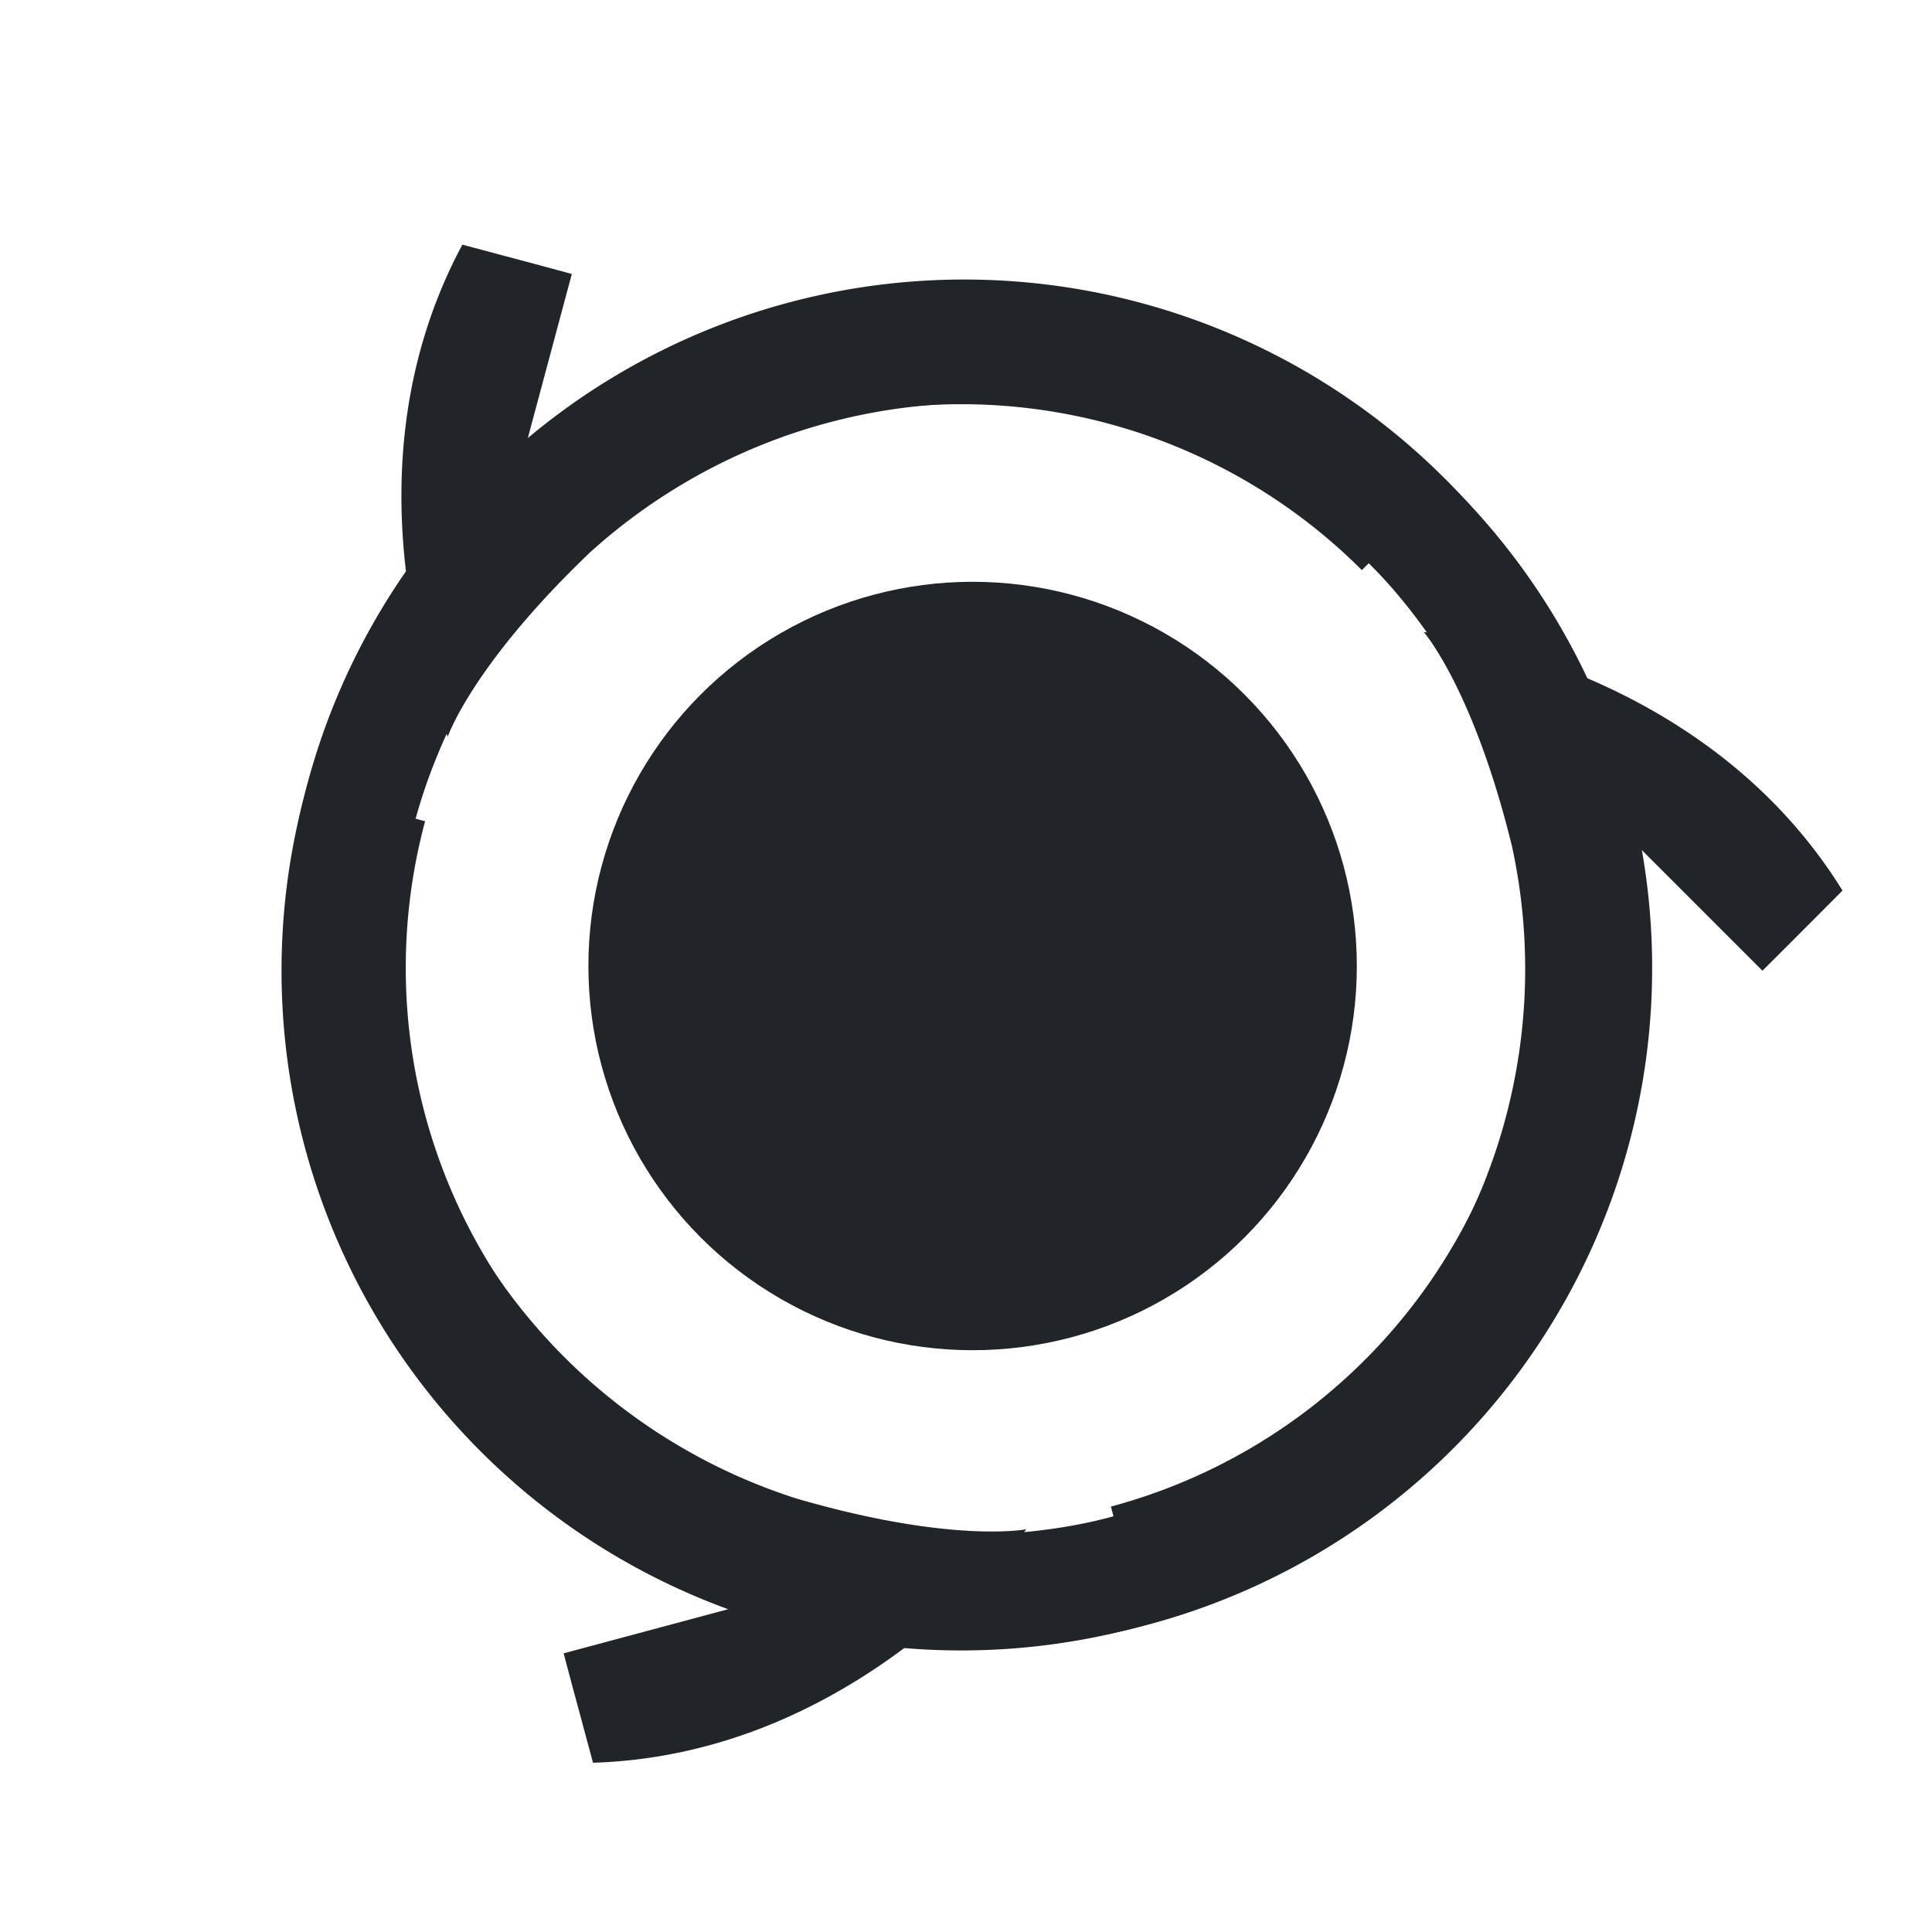
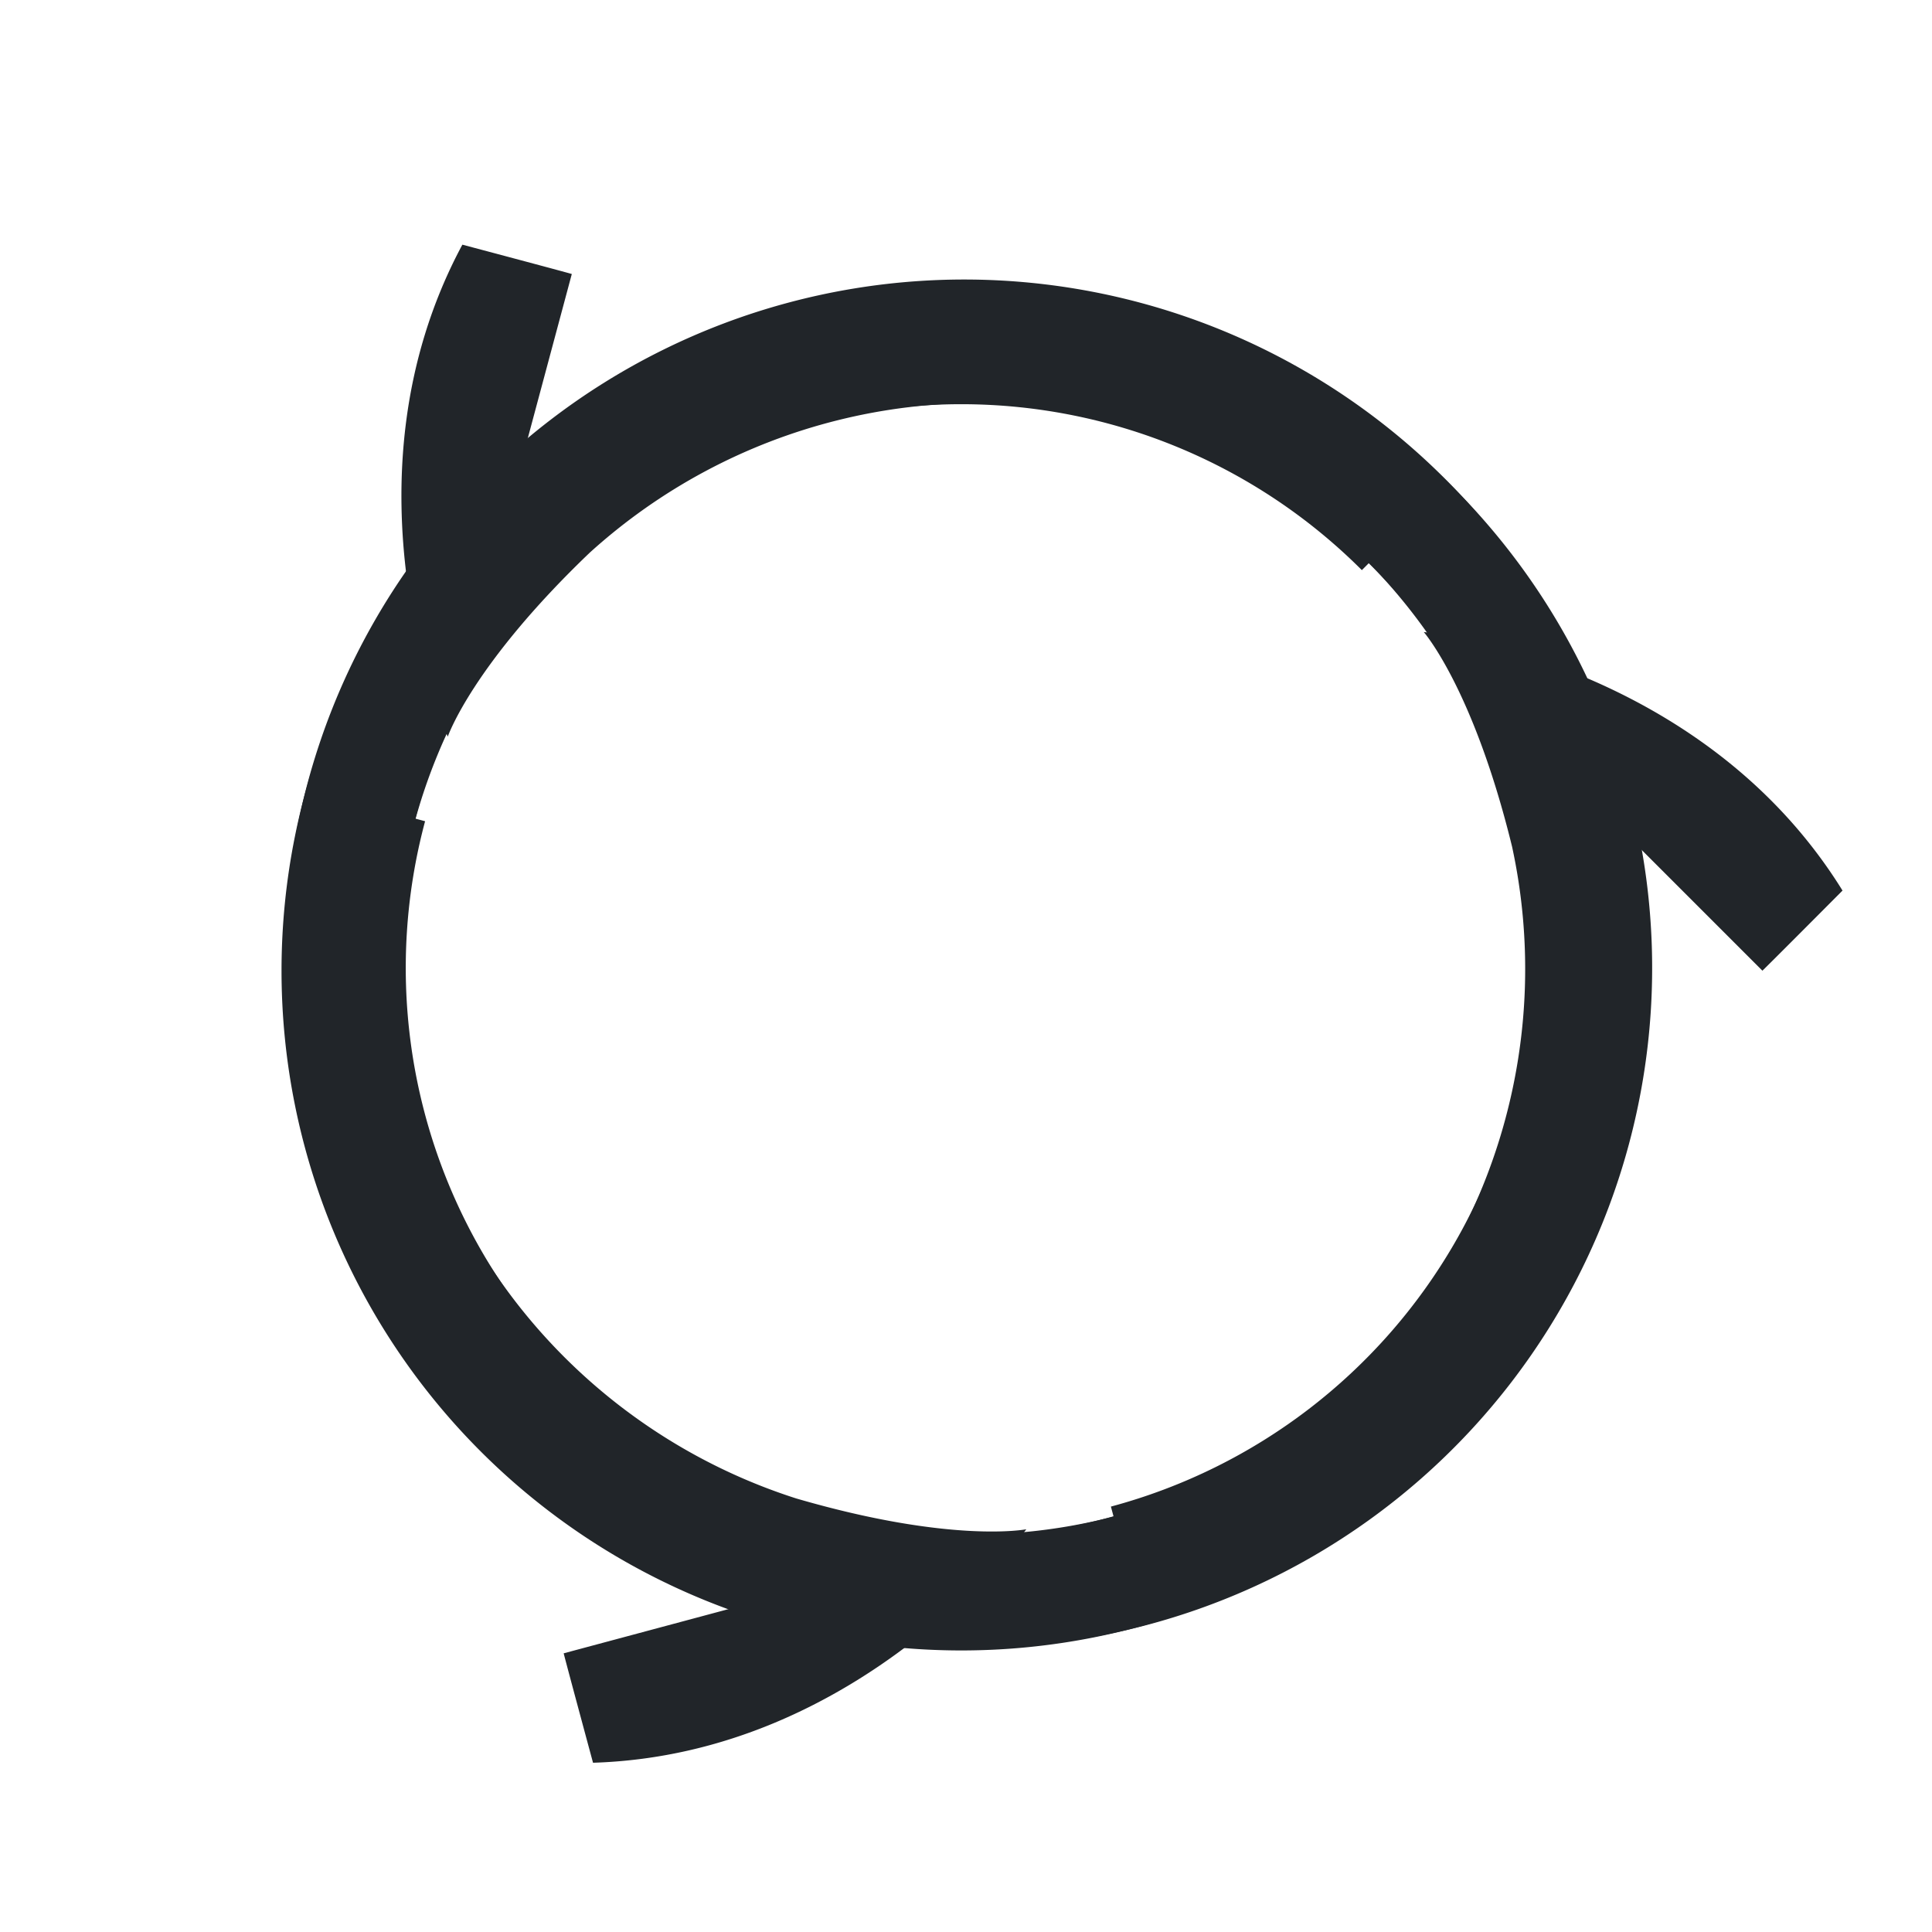
<svg xmlns="http://www.w3.org/2000/svg" width="49.354" height="49.354" viewBox="0 0 49.354 49.354">
  <g transform="translate(-873.74 -2177.823)">
    <path d="M21.479,4A17.348,17.348,0,0,0,7.008,11.733V6.894s-.081-.006-2.894,0C2.532,13.62,7.008,19.128,7.008,19.128s.13-1.926,2.282-5.472A14.741,14.741,0,0,1,21.479,6.894,14.471,14.471,0,1,1,7.008,21.365H4.114A17.365,17.365,0,1,0,21.479,4Z" transform="translate(928.592 2202.539) rotate(135)" fill="#212529" />
-     <ellipse cx="9.815" cy="9.815" rx="9.815" ry="9.815" transform="translate(888.771 2192.685)" fill="#212529" />
    <path d="M21.479,4A17.348,17.348,0,0,0,7.008,11.733V6.894s-.081-.006-2.894,0C2.532,13.62,7.008,19.128,7.008,19.128s.13-1.926,2.282-5.472A14.741,14.741,0,0,1,21.479,6.894,14.471,14.471,0,1,1,7.008,21.365H4.114A17.365,17.365,0,1,0,21.479,4Z" transform="matrix(0.966, 0.259, -0.259, 0.966, 883.363, 2176.348)" fill="#212529" />
    <path d="M21.479,4A17.348,17.348,0,0,0,7.008,11.733V6.894s-.081-.006-2.894,0C2.532,13.62,7.008,19.128,7.008,19.128s.13-1.926,2.282-5.472A14.741,14.741,0,0,1,21.479,6.894,14.471,14.471,0,1,1,7.008,21.365H4.114A17.365,17.365,0,1,0,21.479,4Z" transform="matrix(-0.259, -0.966, 0.966, -0.259, 883.295, 2228.613)" fill="#212529" />
  </g>
</svg>